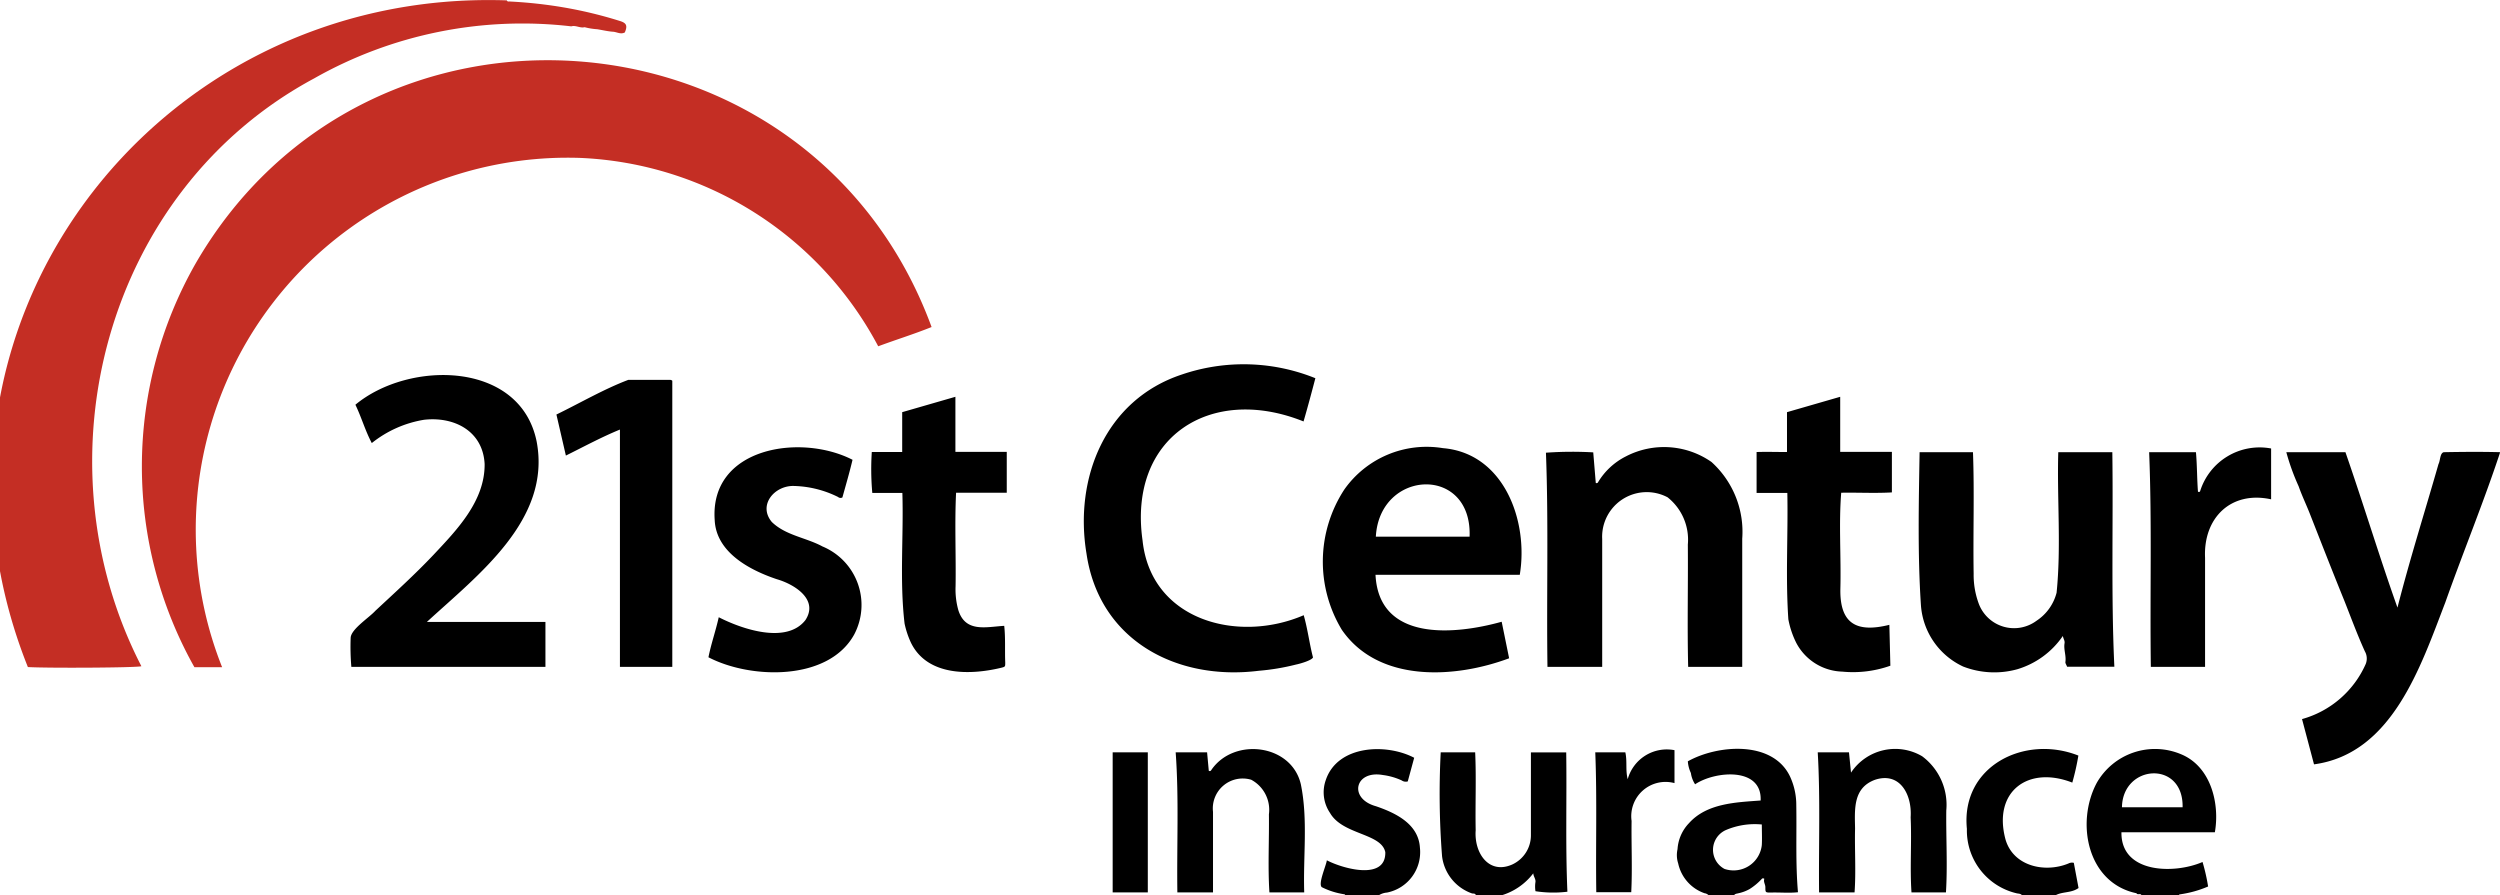
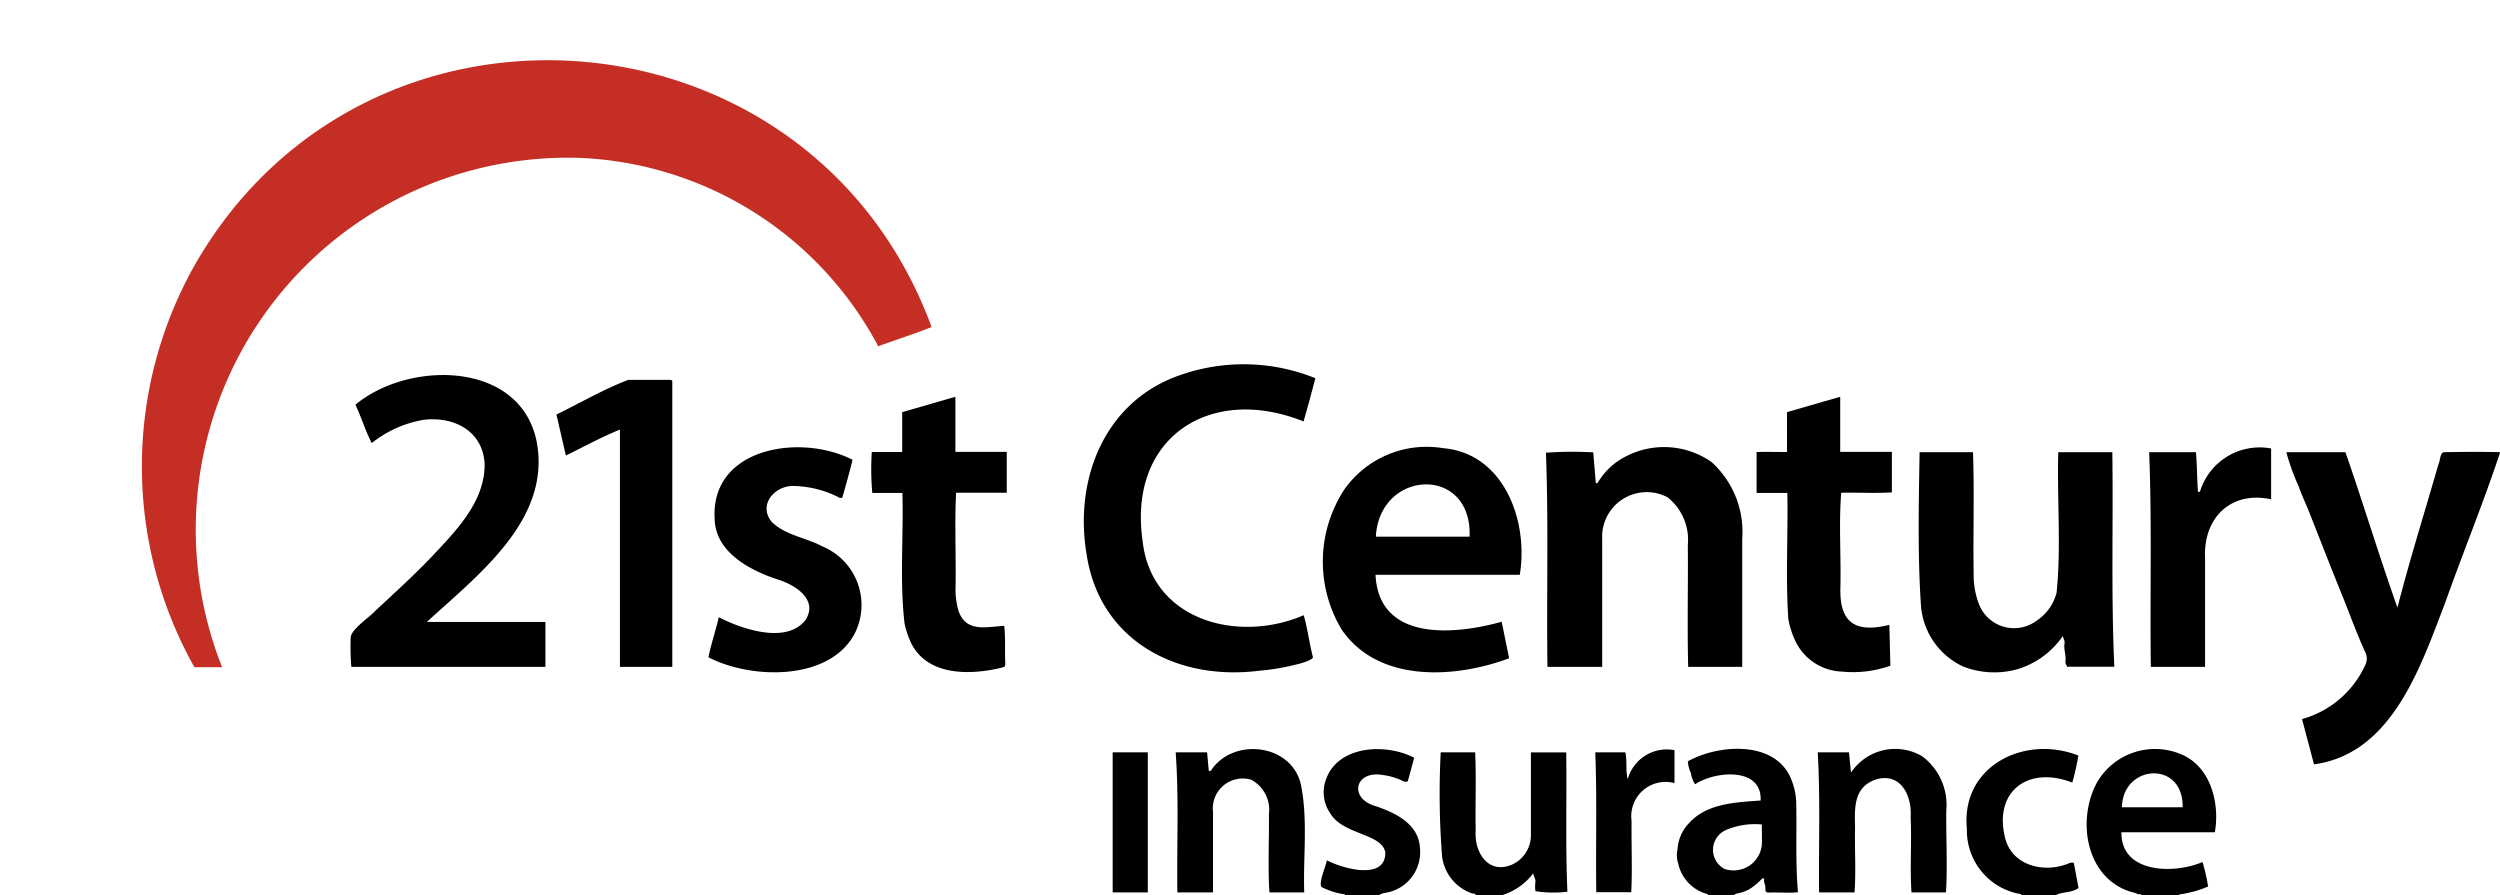
<svg xmlns="http://www.w3.org/2000/svg" width="148" height="53">
  <g>
-     <path fill="#ed3327" d="m 30,0.02 c 0.04,0.1 0.13,0.06 0.2,0.07 a 26.92,26.92 0 0 1 3.18,0.35 25.4,25.4 0 0 1 3.31,0.8 c 0.4,0.12 0.47,0.28 0.3,0.68 C 36.75,2.05 36.53,1.9 36.31,1.88 35.98,1.86 35.67,1.78 35.35,1.73 A 3.82,3.82 0 0 1 34.61,1.61 C 34.34,1.68 34.09,1.48 33.82,1.56 A 25,25 0 0 0 18.6,4.64 C 6.24,11.28 2.06,27.18 8.37,39.44 8.14,39.53 2.87,39.56 1.65,39.49 -6.25,19.71 8.92,-0.66 29.95,0.02 Z" id="path43" style="fill:#C42E24" />
    <path fill="#252122" d="m 101.16,53.01 a 0.4,0.4 0 0 0 -0.25,-0.13 2.4,2.4 0 0 1 -1.56,-1.76 1.6,1.6 0 0 1 -0.04,-0.85 2.44,2.44 0 0 1 0.68,-1.54 c 1.06,-1.18 2.77,-1.23 4.24,-1.34 0.09,-2 -2.7,-1.75 -3.88,-0.96 a 1.63,1.63 0 0 1 -0.25,-0.67 1.9,1.9 0 0 1 -0.18,-0.69 c 1.77,-0.99 5.03,-1.25 6.05,0.9 a 4,4 0 0 1 0.37,1.7 c 0.03,1.72 -0.05,3.45 0.1,5.15 -0.53,0.06 -1.08,0 -1.62,0.02 -0.31,0 -0.31,-0.01 -0.31,-0.32 0,-0.17 -0.13,-0.32 -0.06,-0.49 -0.08,-0.06 -0.13,-0.03 -0.17,0.02 a 3.56,3.56 0 0 1 -0.7,0.58 2.32,2.32 0 0 1 -0.66,0.25 c -0.1,0.03 -0.21,0.02 -0.27,0.13 z m 3.14,-4.2 a 4.34,4.34 0 0 0 -2.13,0.33 1.28,1.28 0 0 0 -0.08,2.3 1.68,1.68 0 0 0 2.21,-1.42 c 0.02,-0.4 0,-0.79 0,-1.22 z m 22.48,4.2 c -0.05,-0.16 -0.24,0 -0.3,-0.13 -2.92,-0.61 -3.6,-4.18 -2.36,-6.52 a 3.97,3.97 0 0 1 5.02,-1.7 c 1.74,0.73 2.28,2.9 1.98,4.61 h -5.53 c -0.04,2.44 3.12,2.49 4.8,1.76 a 11.3,11.3 0 0 1 0.33,1.45 6.42,6.42 0 0 1 -1.63,0.46 c -0.04,0.01 -0.1,0 -0.1,0.07 z m 2.43,-5.22 c 0.06,-2.8 -3.55,-2.55 -3.59,0 z m -41.84,5.22 c -0.01,-0.14 -0.17,-0.1 -0.23,-0.12 a 2.67,2.67 0 0 1 -1.77,-2.2 47.88,47.88 0 0 1 -0.08,-6.15 h 2.04 c 0.07,1.53 0,3.07 0.03,4.61 -0.1,1.35 0.78,2.64 2.16,2.03 a 1.9,1.9 0 0 0 1.11,-1.73 c 0,-1.64 0,-3.27 0,-4.91 h 2.09 c 0.04,2.76 -0.05,5.5 0.07,8.25 a 6.93,6.93 0 0 1 -1.89,-0.03 1.78,1.78 0 0 1 0,-0.55 c 0.02,-0.18 -0.12,-0.32 -0.13,-0.51 a 3.7,3.7 0 0 1 -1.9,1.31 z m -7.73,0 a 0.07,0.07 0 0 0 -0.06,-0.07 4.37,4.37 0 0 1 -1.33,-0.42 c -0.23,-0.2 0.25,-1.25 0.3,-1.59 0.91,0.48 3.5,1.23 3.46,-0.48 -0.23,-1.13 -2.52,-1.02 -3.27,-2.32 a 2.17,2.17 0 0 1 -0.25,-1.96 c 0.7,-2.06 3.57,-2.18 5.23,-1.31 l -0.38,1.4 A 0.42,0.42 0 0 1 82.98,46.2 3.85,3.85 0 0 0 81.86,45.88 c -1.66,-0.29 -2.04,1.4 -0.4,1.85 1.17,0.4 2.52,1.05 2.6,2.46 a 2.44,2.44 0 0 1 -1.95,2.65 1.06,1.06 0 0 0 -0.5,0.17 z m 40.07,0 c -0.08,-0.12 -0.23,-0.1 -0.34,-0.13 a 3.82,3.82 0 0 1 -2.93,-3.81 c -0.37,-3.72 3.42,-5.6 6.6,-4.34 a 14.62,14.62 0 0 1 -0.36,1.6 c -2.64,-1.03 -4.72,0.55 -3.95,3.38 0.47,1.58 2.33,1.98 3.72,1.41 a 0.45,0.45 0 0 1 0.32,-0.04 l 0.28,1.49 c -0.43,0.31 -0.96,0.2 -1.38,0.44 z" id="path45" style="fill:#000000" />
-     <path fill="#ed3327" d="M 13.15,39.5 H 11.51 A 24.27,24.27 0 0 1 11.58,15.6 C 21.8,-2.08 48.11,0.18 55.15,19.36 54.11,19.78 53.04,20.11 51.99,20.5 A 20.98,20.98 0 0 0 34.39,9.35 22.02,22.02 0 0 0 13.15,39.5 Z" id="path47" style="fill:#C42E24" />
+     <path fill="#ed3327" d="M 13.15,39.5 H 11.51 A 24.27,24.27 0 0 1 11.58,15.6 C 21.8,-2.08 48.11,0.18 55.15,19.36 54.11,19.78 53.04,20.11 51.99,20.5 A 20.98,20.98 0 0 0 34.39,9.35 22.02,22.02 0 0 0 13.15,39.5 " id="path47" style="fill:#C42E24" />
    <path fill="#252122" d="m 77.87,22.39 c -0.22,0.84 -0.45,1.7 -0.7,2.56 -5.5,-2.21 -10.4,0.93 -9.53,7.05 0.5,4.74 5.65,6.1 9.54,4.42 0.24,0.84 0.34,1.7 0.55,2.5 -0.08,0.18 -0.79,0.38 -1,0.42 a 13.36,13.36 0 0 1 -2.21,0.37 c -4.87,0.61 -9.45,-1.8 -10.2,-6.94 -0.74,-4.46 1.11,-9.1 5.65,-10.6 a 11.33,11.33 0 0 1 7.9,0.22 z M 20.8,39.48 a 13.98,13.98 0 0 1 -0.04,-1.73 c 0.03,-0.51 1.1,-1.19 1.46,-1.59 1.16,-1.08 2.33,-2.14 3.43,-3.3 1.4,-1.49 3.06,-3.2 3.04,-5.39 -0.1,-1.94 -1.78,-2.82 -3.58,-2.62 a 6.66,6.66 0 0 0 -3.1,1.38 c -0.4,-0.76 -0.6,-1.5 -0.97,-2.27 3.16,-2.63 9.76,-2.62 10.73,2.18 0.88,4.63 -3.48,7.9 -6.5,10.68 h 7.02 v 2.66 z m 115.48,3.09 a 5.83,5.83 0 0 0 3.77,-3.26 0.86,0.86 0 0 0 -0.05,-0.75 c -0.45,-0.99 -0.82,-2 -1.22,-3.01 -0.7,-1.72 -1.37,-3.44 -2.05,-5.17 -0.21,-0.53 -0.46,-1.05 -0.65,-1.59 a 13.4,13.4 0 0 1 -0.73,-2.02 h 3.5 c 1.05,3.02 2.03,6.25 3.08,9.2 0.73,-2.86 1.62,-5.67 2.43,-8.5 0.11,-0.2 0.08,-0.66 0.32,-0.7 1.1,-0.02 2.22,-0.03 3.33,0 -0.99,3 -2.2,5.93 -3.25,8.9 -1.46,3.79 -3.14,8.95 -7.77,9.58 z m -14.43,-15.8 h 3.2 c 0.06,4.23 -0.08,8.46 0.12,12.7 h -2.8 c -0.02,-0.08 -0.1,-0.18 -0.1,-0.27 0.06,-0.38 -0.11,-0.74 -0.05,-1.11 0.03,-0.16 -0.07,-0.27 -0.1,-0.44 a 5,5 0 0 1 -2.7,1.97 5.1,5.1 0 0 1 -3.2,-0.16 4.34,4.34 0 0 1 -2.5,-3.62 c -0.2,-3 -0.13,-6.06 -0.08,-9.07 h 3.16 c 0.09,2.4 0,4.8 0.04,7.2 a 4.9,4.9 0 0 0 0.3,1.76 2.23,2.23 0 0 0 3.42,1.02 2.83,2.83 0 0 0 1.19,-1.66 c 0.28,-2.74 0.02,-5.55 0.1,-8.32 z m -32.95,10.04 0.44,2.16 c -3.21,1.2 -7.73,1.46 -9.9,-1.68 a 7.8,7.8 0 0 1 0.15,-8.32 5.96,5.96 0 0 1 5.83,-2.44 c 3.62,0.3 5.08,4.32 4.55,7.5 -2.86,0 -5.68,0 -8.54,0 0.2,3.98 4.7,3.55 7.46,2.78 z M 87,31.77 c 0.16,-4.25 -5.33,-4 -5.55,0 z m 7.32,-4.99 0.15,1.81 a 0.1,0.1 0 0 0 0.14,-0.05 4.04,4.04 0 0 1 1.64,-1.52 4.9,4.9 0 0 1 5.07,0.33 5.57,5.57 0 0 1 1.82,4.54 q 0,3.8 0,7.59 h -3.2 c -0.06,-2.41 0,-4.83 -0.02,-7.24 a 3.2,3.2 0 0 0 -1.2,-2.8 2.64,2.64 0 0 0 -3.87,2.47 c 0,2.53 0,5.04 0,7.57 H 91.61 C 91.55,35.25 91.68,31.03 91.52,26.8 a 21.97,21.97 0 0 1 2.8,-0.02 z M 41.94,38.91 c 0.16,-0.8 0.43,-1.56 0.61,-2.37 1.36,0.7 4.01,1.61 5.13,0.17 0.8,-1.22 -0.65,-2.12 -1.69,-2.42 -1.61,-0.54 -3.6,-1.59 -3.68,-3.51 -0.3,-4.3 5.09,-5.14 8.16,-3.56 -0.18,0.76 -0.4,1.51 -0.6,2.23 a 0.23,0.23 0 0 1 -0.26,-0.03 6.19,6.19 0 0 0 -2.59,-0.65 c -1.15,-0.05 -2.17,1.12 -1.33,2.13 0.82,0.8 2.02,0.92 3,1.45 a 3.75,3.75 0 0 1 1.88,5.21 c -1.53,2.78 -6.14,2.65 -8.63,1.35 z M 59.6,29.17 h -3 c -0.09,1.84 0,3.7 -0.03,5.54 a 4.57,4.57 0 0 0 0.16,1.4 c 0.42,1.36 1.65,1 2.72,0.94 0.08,0.71 0.03,1.45 0.06,2.16 0,0.25 0.01,0.26 -0.23,0.32 -1.86,0.45 -4.4,0.5 -5.36,-1.5 a 5.22,5.22 0 0 1 -0.37,-1.12 c -0.3,-2.57 -0.05,-5.16 -0.13,-7.73 h -1.78 a 15.7,15.7 0 0 1 -0.03,-2.42 h 1.8 V 24.4 l 3.15,-0.91 v 3.26 h 3.04 z m 52.25,7.83 0.06,2.41 a 6.6,6.6 0 0 1 -2.85,0.35 3.18,3.18 0 0 1 -2.72,-1.7 5.24,5.24 0 0 1 -0.47,-1.4 c -0.17,-2.49 -0.01,-5 -0.06,-7.48 h -1.82 v -2.42 c 0.6,-0.02 1.2,0 1.8,0 V 24.4 l 3.15,-0.91 v 3.26 H 112 v 2.4 c -1,0.06 -2.01,0 -3,0.02 -0.15,1.86 0,3.8 -0.05,5.69 -0.04,2.08 0.97,2.61 2.9,2.13 z M 39.8,22.54 V 39.48 H 36.7 V 25.43 c -1.1,0.45 -2.13,1.01 -3.2,1.54 l -0.56,-2.43 c 1.4,-0.68 2.8,-1.5 4.25,-2.05 h 2.44 a 0.21,0.21 0 0 1 0.17,0.05 z m 94.65,4.01 v 3.01 c -2.38,-0.52 -4.02,1.1 -3.91,3.46 0,2.16 0,4.3 0,6.46 h -3.21 c -0.06,-4.24 0.07,-8.47 -0.1,-12.71 H 130 c 0.07,0.77 0.06,1.57 0.12,2.34 0.06,0.02 0.1,0.03 0.13,-0.04 a 3.69,3.69 0 0 1 4.2,-2.52 z M 115.2,52.83 h -2.04 c -0.1,-1.47 0.02,-2.97 -0.05,-4.45 0.09,-1.32 -0.62,-2.7 -2.1,-2.22 -1.32,0.48 -1.21,1.74 -1.19,2.89 -0.03,1.26 0.06,2.53 -0.03,3.78 h -2.1 c -0.03,-2.76 0.08,-5.55 -0.08,-8.29 h 1.85 c 0.04,0.4 0.08,0.8 0.12,1.2 a 3.14,3.14 0 0 1 4.21,-0.97 3.58,3.58 0 0 1 1.43,3.21 c -0.02,1.61 0.08,3.25 -0.02,4.85 z m -43.38,0 H 69.7 c -0.04,-2.76 0.1,-5.54 -0.1,-8.29 h 1.86 l 0.1,1.09 c 0.09,0.05 0.13,-0.01 0.16,-0.06 1.34,-1.94 4.74,-1.52 5.29,0.86 0.43,2.09 0.13,4.27 0.2,6.4 h -2.06 c -0.1,-1.52 -0.01,-3.09 -0.03,-4.62 a 2.02,2.02 0 0 0 -1.05,-2.05 1.77,1.77 0 0 0 -2.26,1.9 c 0,1.6 0,3.17 0,4.77 z m 22.62,-8.29 h 1.78 c 0.12,0.53 0,1.04 0.14,1.59 a 2.4,2.4 0 0 1 2.77,-1.72 v 1.95 a 2.03,2.03 0 0 0 -2.54,2.24 c -0.02,1.41 0.05,2.82 -0.02,4.22 H 94.5 c -0.04,-2.75 0.05,-5.51 -0.06,-8.28 z m -26.49,8.29 h -2.08 v -8.29 h 2.08 z" id="path49" style="fill:#000000" />
  </g>
</svg>